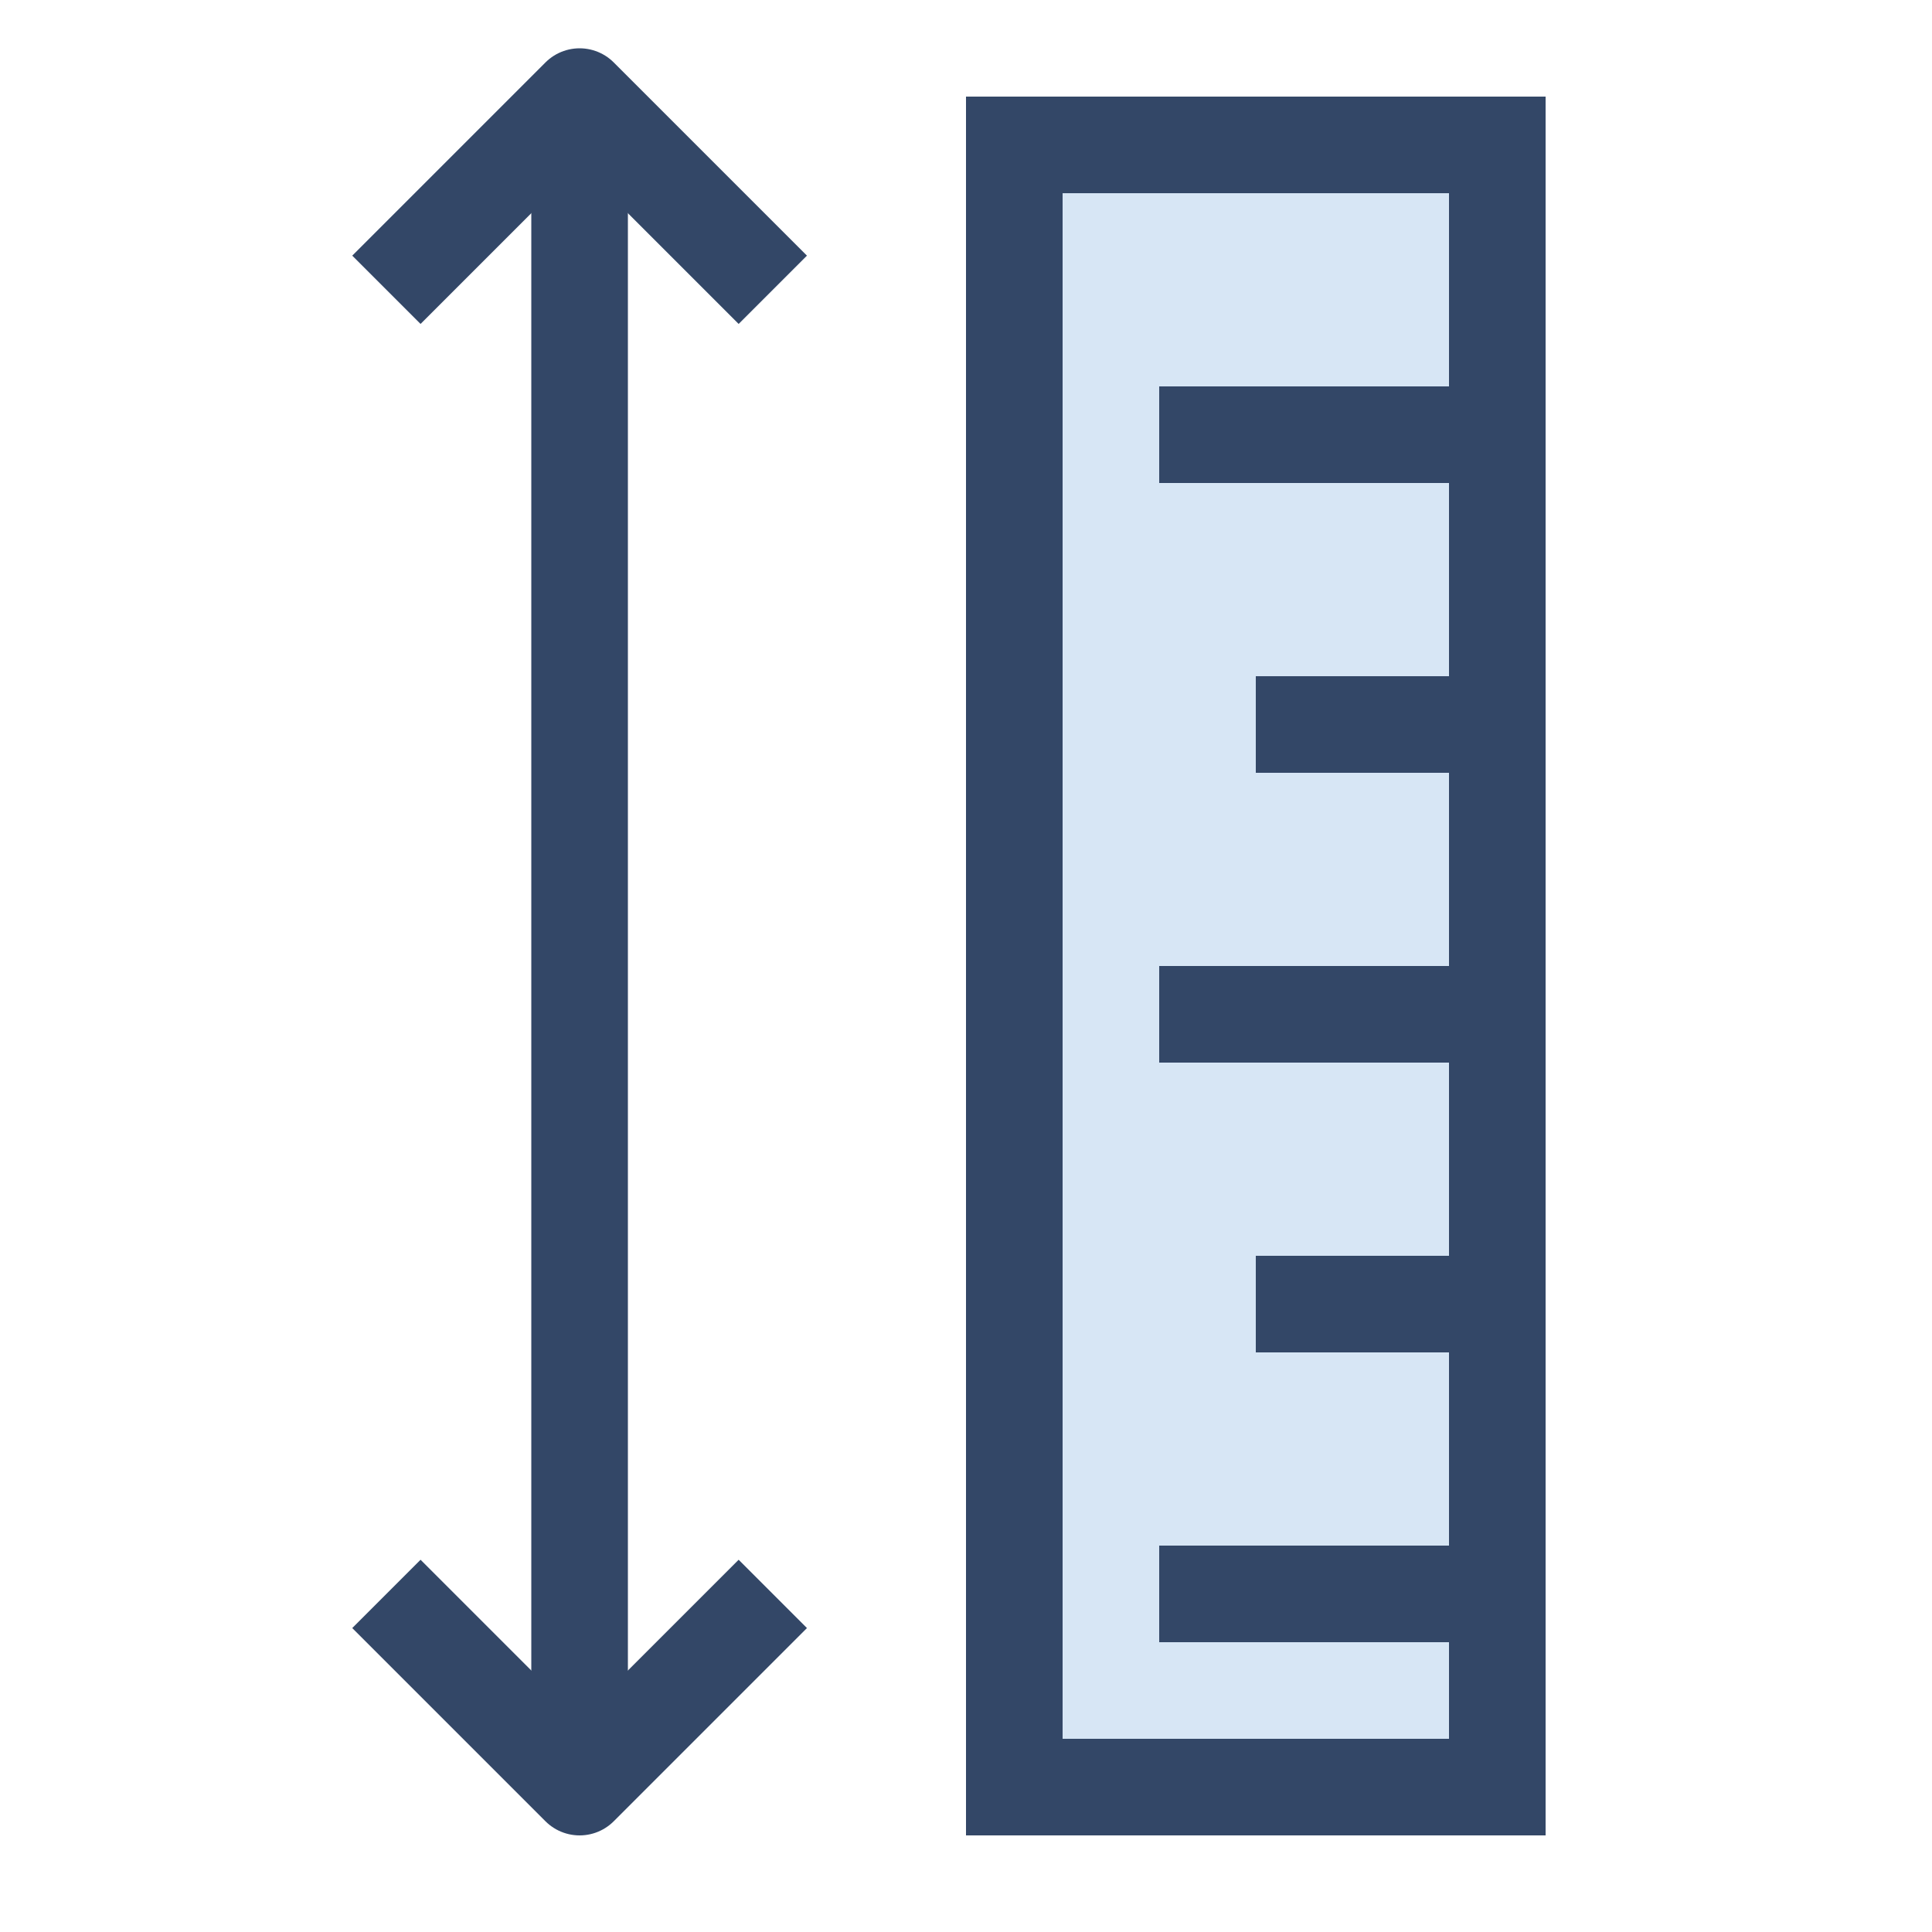
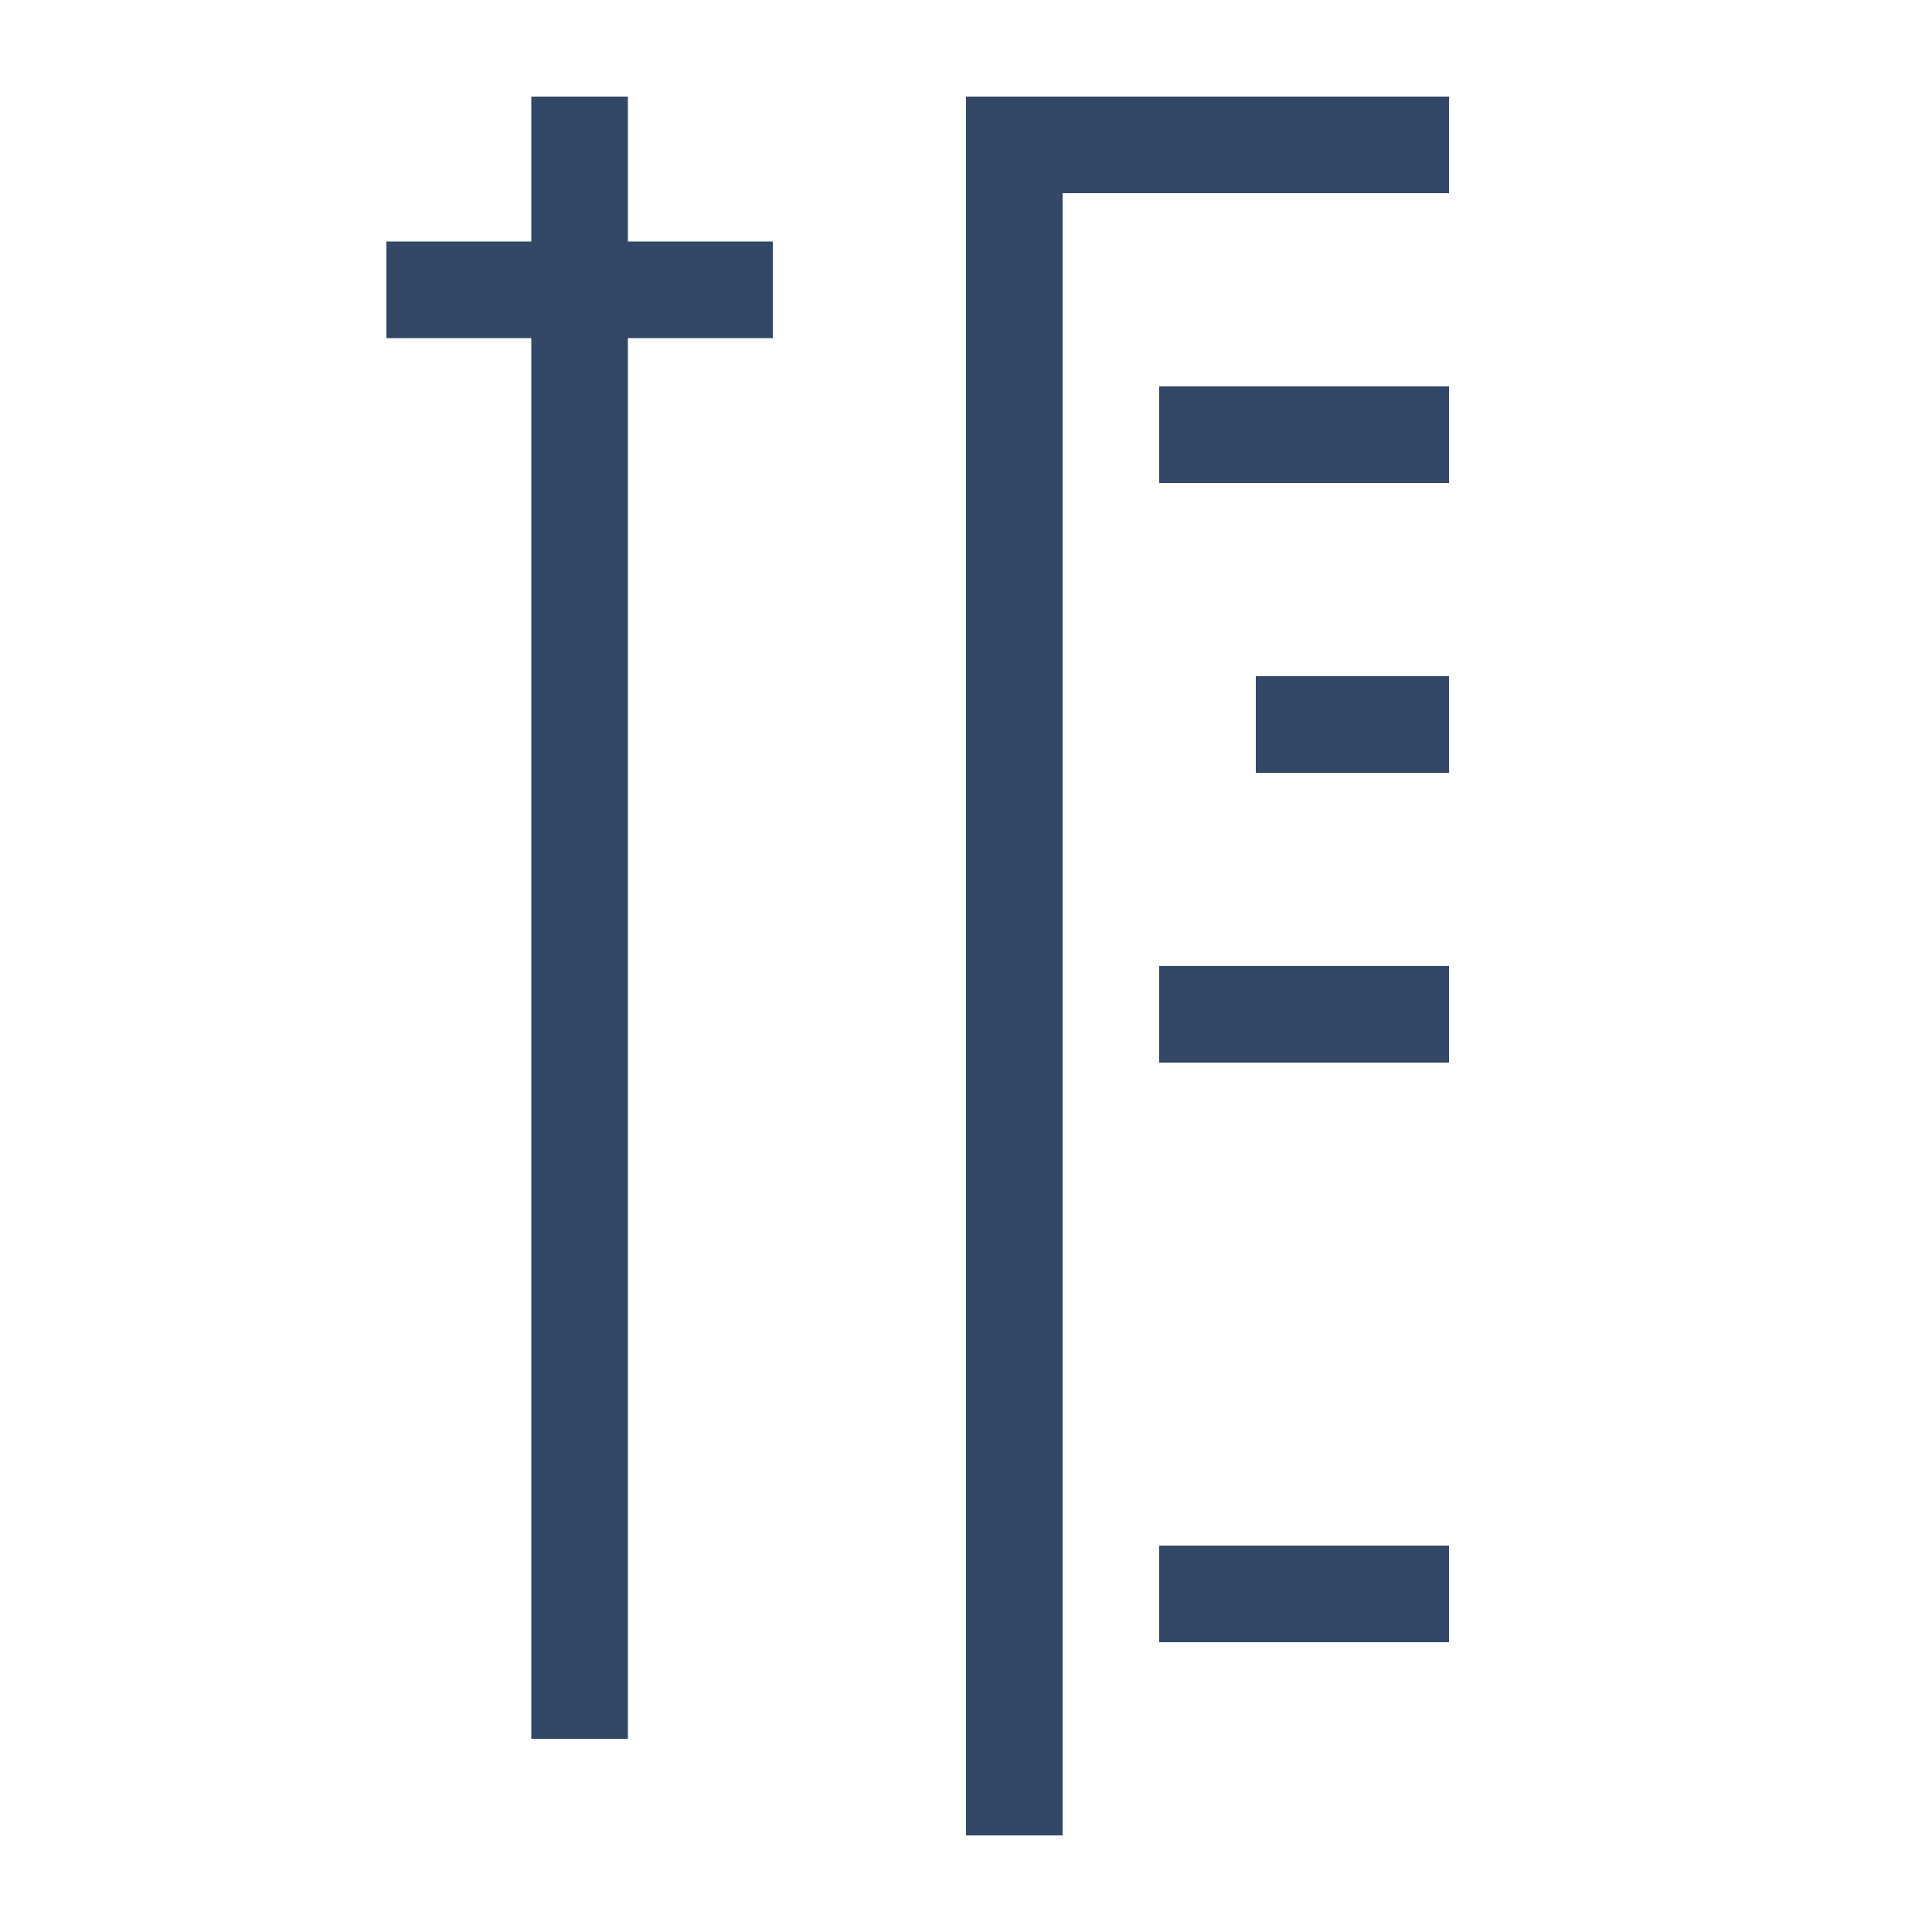
<svg xmlns="http://www.w3.org/2000/svg" width="20" height="20" viewBox="0 0 20 20" fill="none">
-   <path d="M8 16.5L6 18.5L4 16.5" stroke="#334767" stroke-linejoin="round" />
-   <path d="M8 3L6 1L4 3" stroke="#334767" stroke-linejoin="round" />
+   <path d="M8 3L4 3" stroke="#334767" stroke-linejoin="round" />
  <path d="M6 1V18" stroke="#334767" />
-   <rect x="10" y="19" width="18" height="5" transform="rotate(-90 10 19)" fill="#D7E6F5" />
-   <rect x="15" y="19" width="18" height="1" transform="rotate(-90 15 19)" fill="#334767" />
  <rect x="10" y="19" width="18" height="1" transform="rotate(-90 10 19)" fill="#334767" />
-   <rect x="10" y="19" width="1" height="5" transform="rotate(-90 10 19)" fill="#334767" />
  <rect x="12" y="17" width="1" height="3" transform="rotate(-90 12 17)" fill="#334767" />
  <rect x="12" y="11" width="1" height="3" transform="rotate(-90 12 11)" fill="#334767" />
  <rect x="12" y="5" width="1" height="3" transform="rotate(-90 12 5)" fill="#334767" />
-   <rect x="13" y="14" width="1" height="2" transform="rotate(-90 13 14)" fill="#334767" />
  <rect x="13" y="8" width="1" height="2" transform="rotate(-90 13 8)" fill="#334767" />
  <rect x="10" y="2" width="1" height="5" transform="rotate(-90 10 2)" fill="#334767" />
</svg>